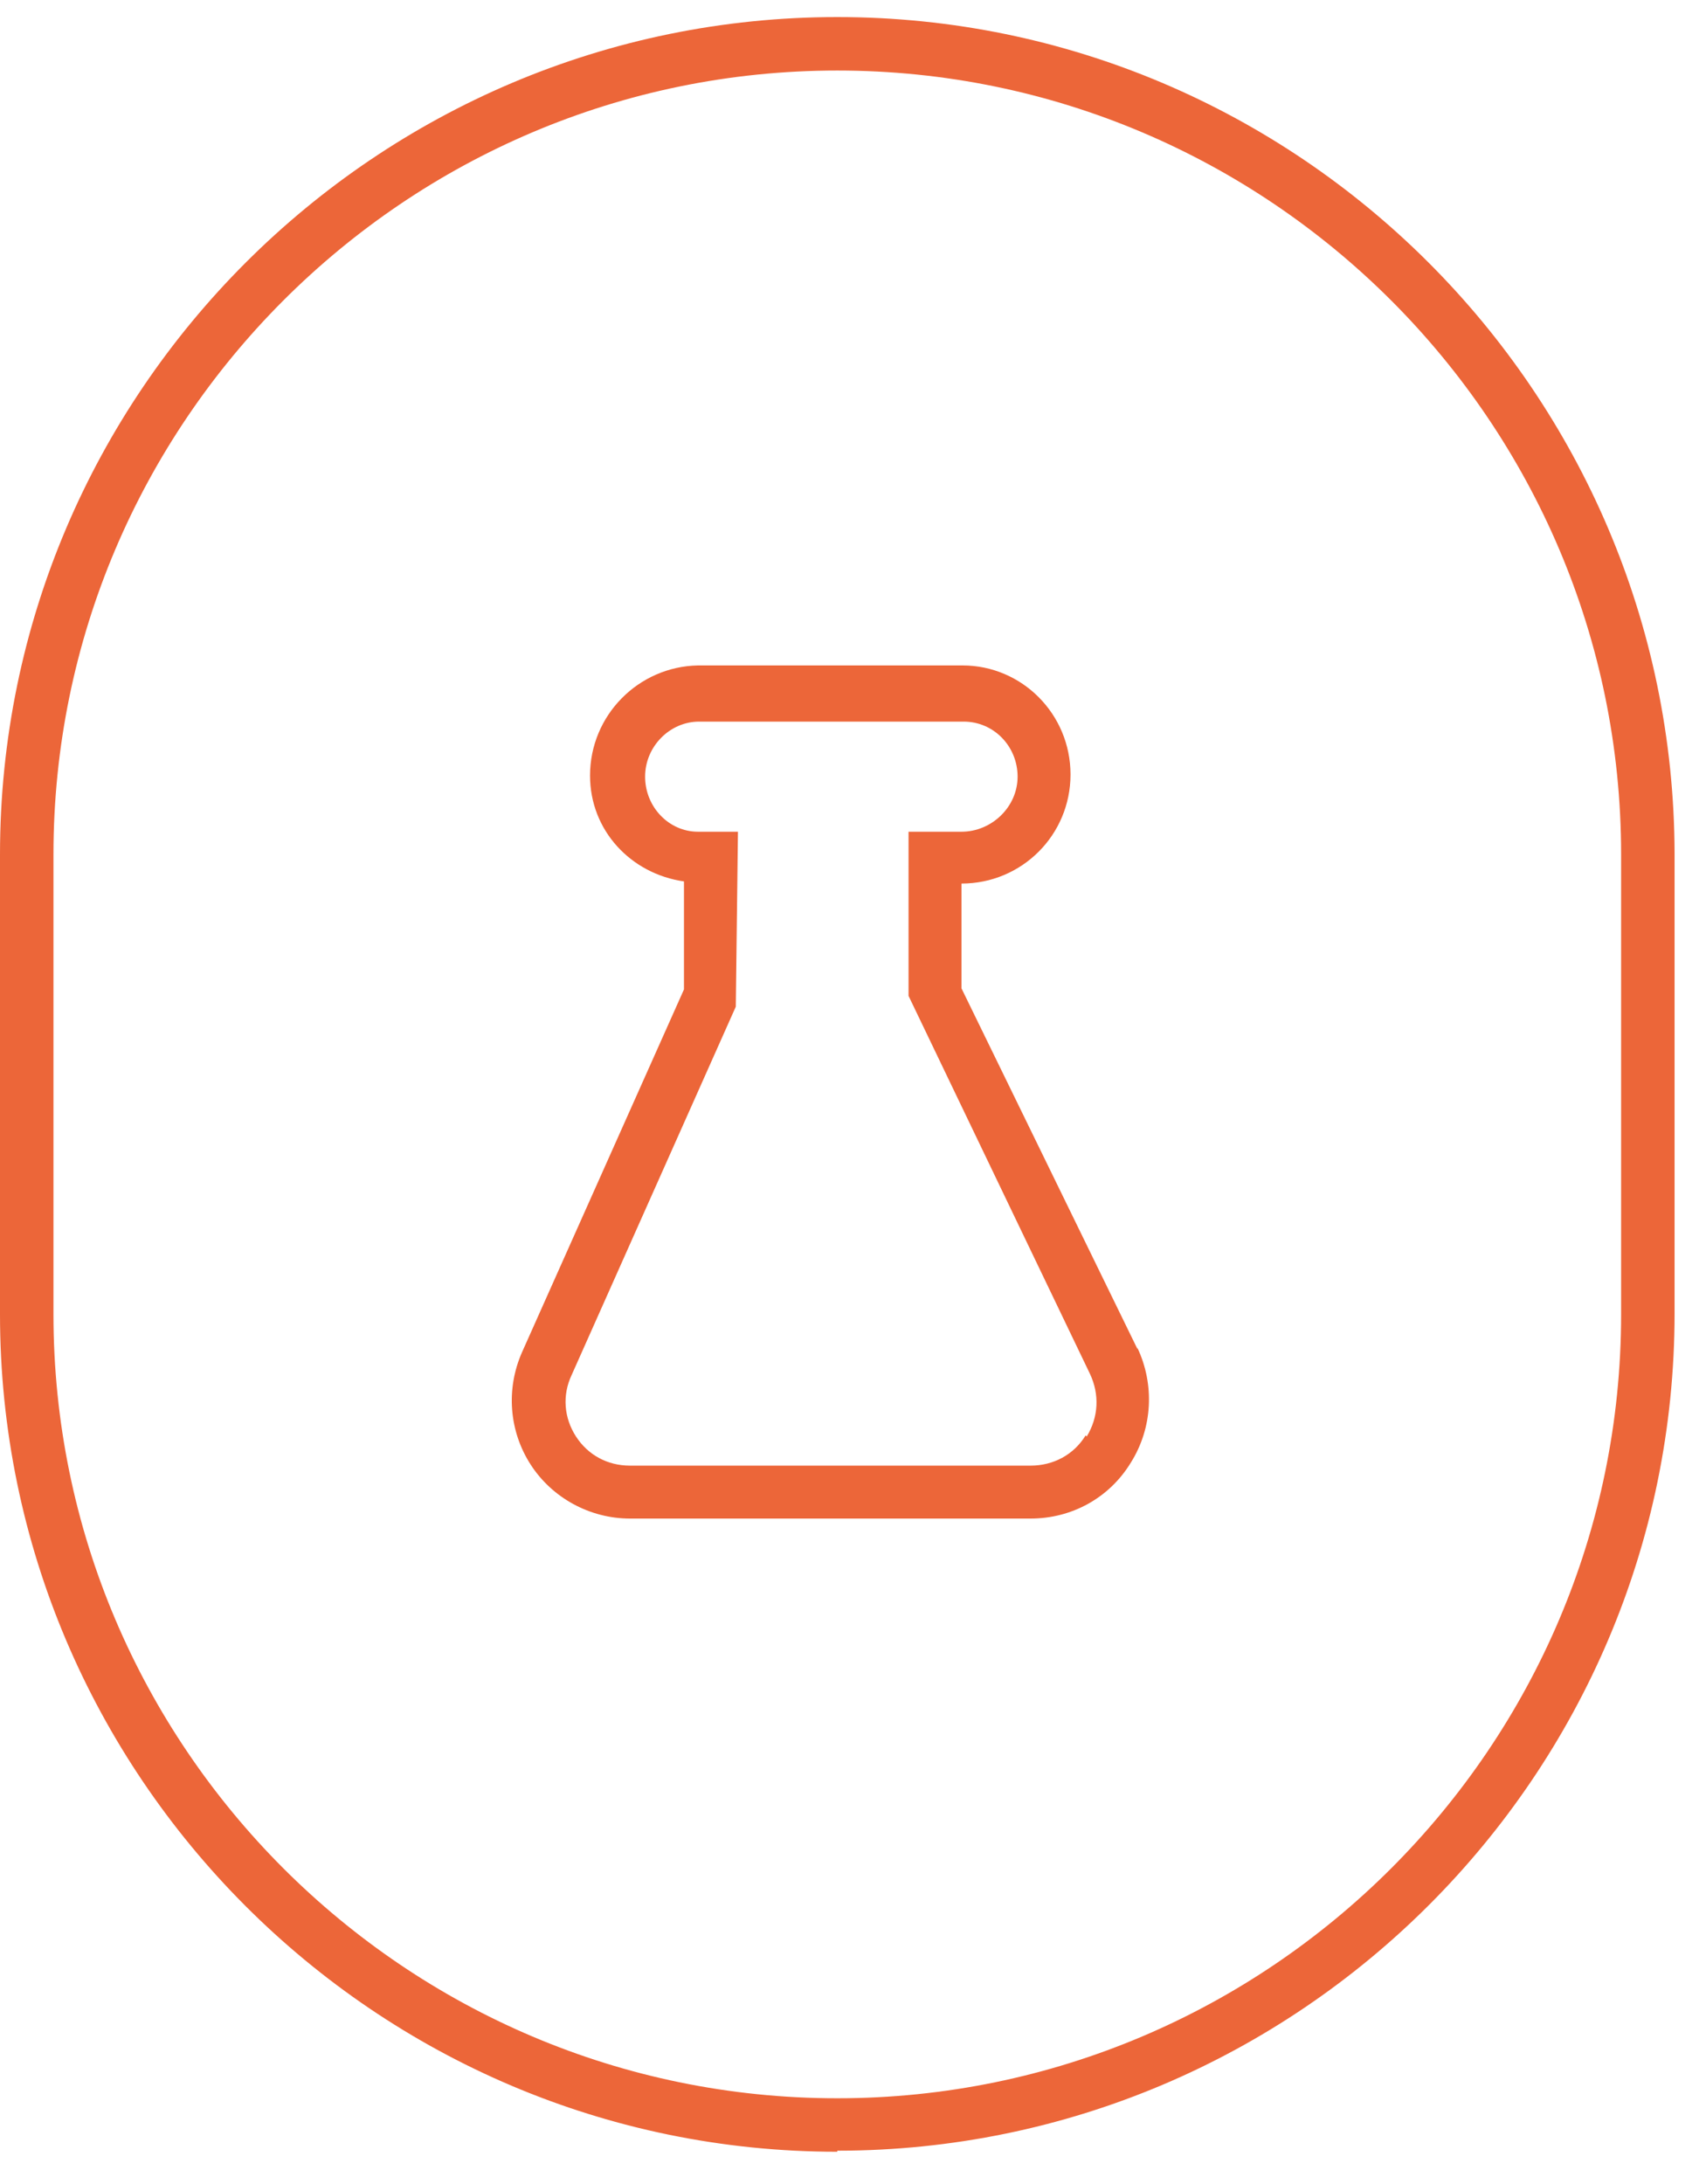
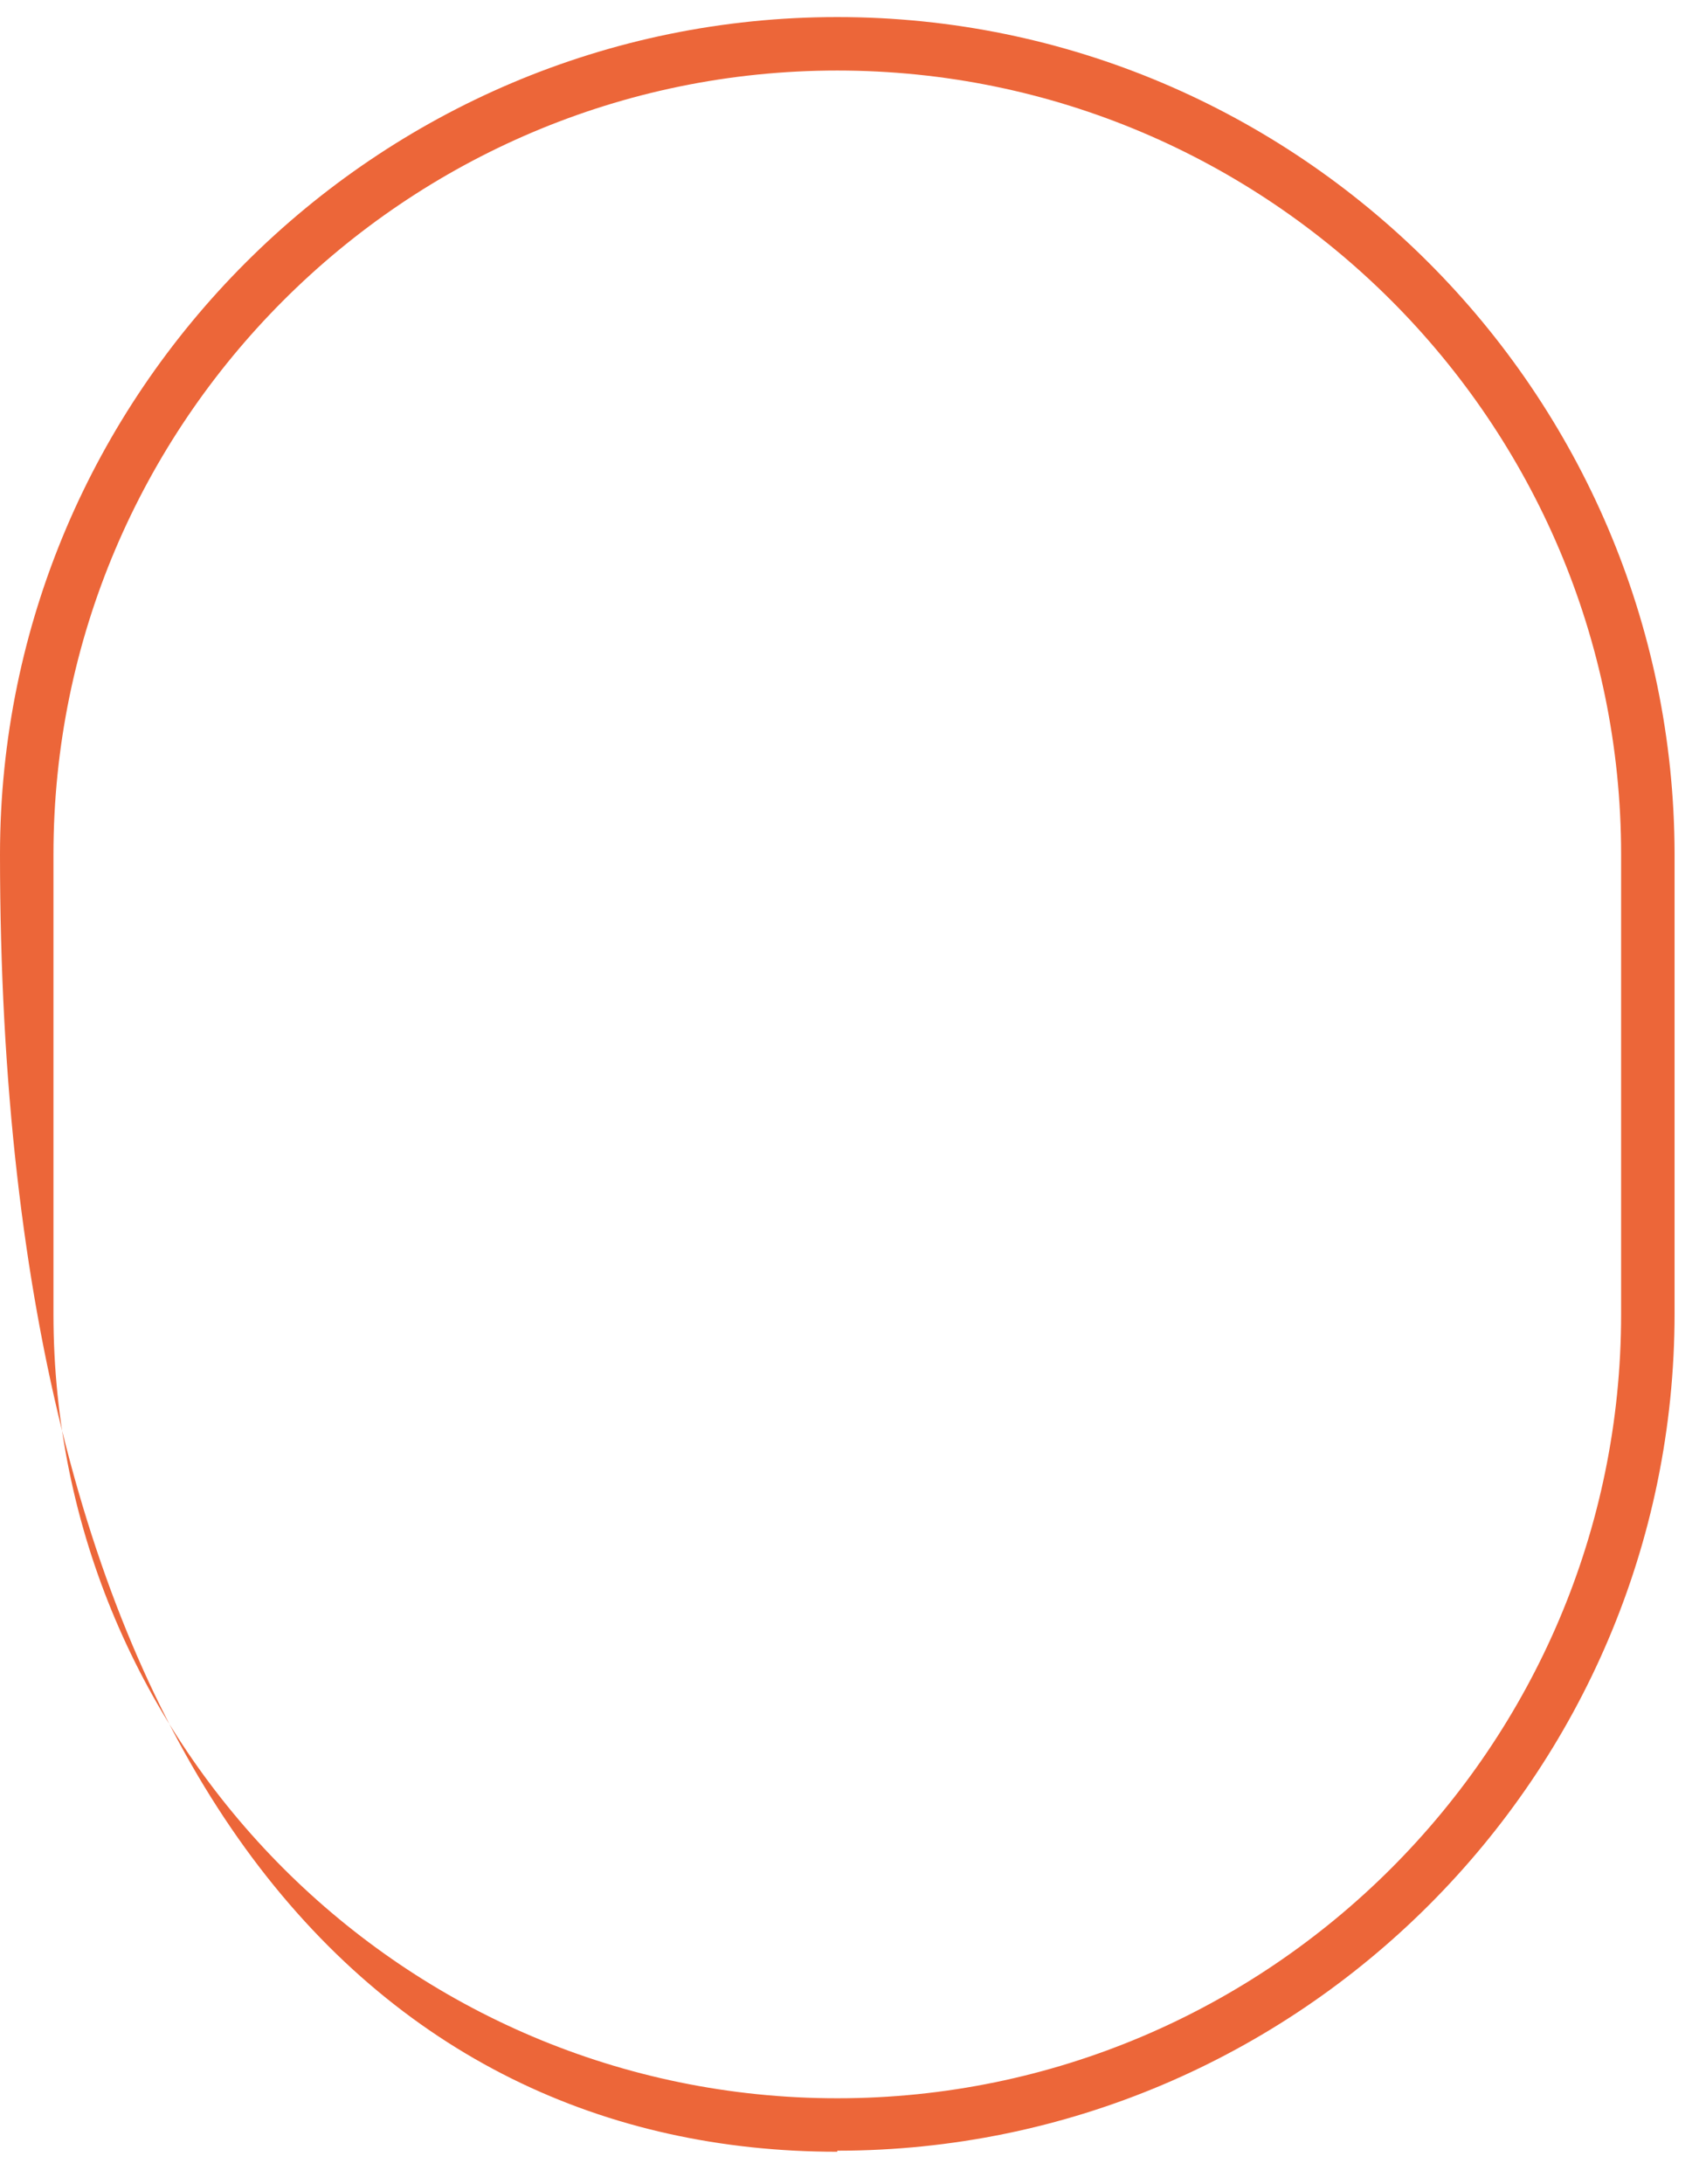
<svg xmlns="http://www.w3.org/2000/svg" fill="none" viewBox="0 0 50 64" height="64" width="50">
-   <path fill="#EC6639" d="M24.539 63.024C38.047 63.024 49.079 52.023 49.079 38.484V25.008C49.047 11.5 38.047 0.5 24.539 0.5C11.032 0.5 0 11.5 0 25.039V38.516C0 52.023 11 63.055 24.539 63.055V63.024ZM1.567 25.039C1.567 12.378 11.878 2.067 24.539 2.067C37.201 2.067 47.512 12.378 47.512 25.039V38.516C47.512 51.177 37.201 61.488 24.539 61.488C11.878 61.488 1.567 51.177 1.567 38.516V25.039Z" />
-   <path fill="#EC6639" d="M33.337 39.532L28.179 28.962V25.892C29.951 25.892 31.375 24.468 31.375 22.696C31.375 20.924 29.951 19.5 28.21 19.5H20.457C18.717 19.532 17.293 20.956 17.293 22.728C17.293 24.342 18.495 25.608 20.046 25.829V28.994L15.299 39.627C14.824 40.703 14.919 41.937 15.552 42.918C16.185 43.899 17.293 44.5 18.464 44.5H30.204C31.407 44.5 32.514 43.899 33.147 42.854C33.78 41.842 33.843 40.576 33.337 39.5V39.532ZM31.818 42.063C31.47 42.633 30.869 42.949 30.204 42.949H18.464C17.799 42.949 17.229 42.633 16.881 42.095C16.533 41.557 16.47 40.892 16.755 40.291L21.565 29.5L21.628 24.373H20.457C19.603 24.373 18.907 23.646 18.907 22.759C18.907 21.873 19.634 21.146 20.489 21.146H28.242C29.128 21.146 29.824 21.873 29.824 22.759C29.824 23.646 29.065 24.373 28.179 24.373H26.628V29.183L31.945 40.26C32.229 40.861 32.198 41.525 31.85 42.095L31.818 42.063Z" />
+   <path fill="#EC6639" d="M24.539 63.024C38.047 63.024 49.079 52.023 49.079 38.484V25.008C49.047 11.5 38.047 0.5 24.539 0.5C11.032 0.5 0 11.5 0 25.039C0 52.023 11 63.055 24.539 63.055V63.024ZM1.567 25.039C1.567 12.378 11.878 2.067 24.539 2.067C37.201 2.067 47.512 12.378 47.512 25.039V38.516C47.512 51.177 37.201 61.488 24.539 61.488C11.878 61.488 1.567 51.177 1.567 38.516V25.039Z" />
</svg>